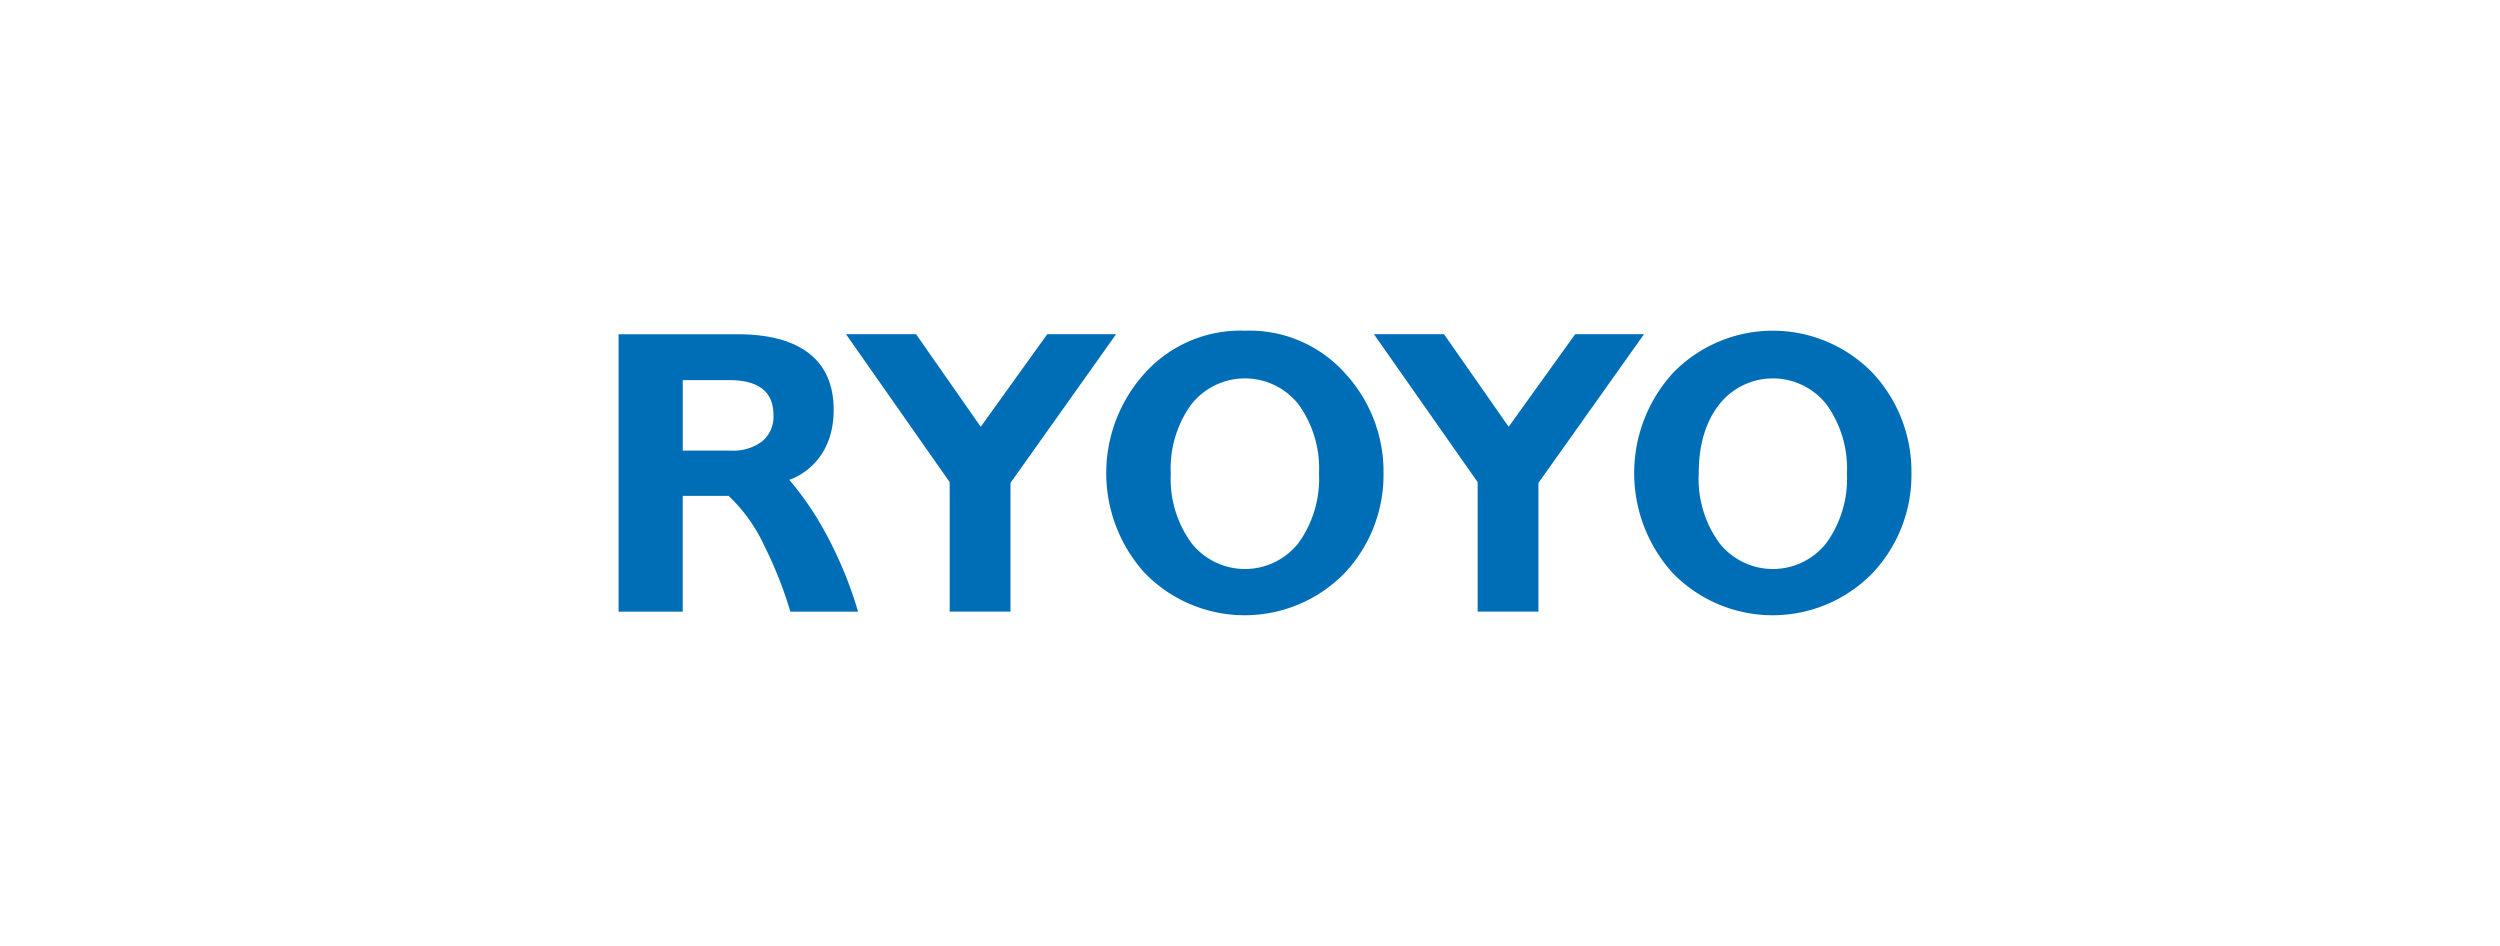
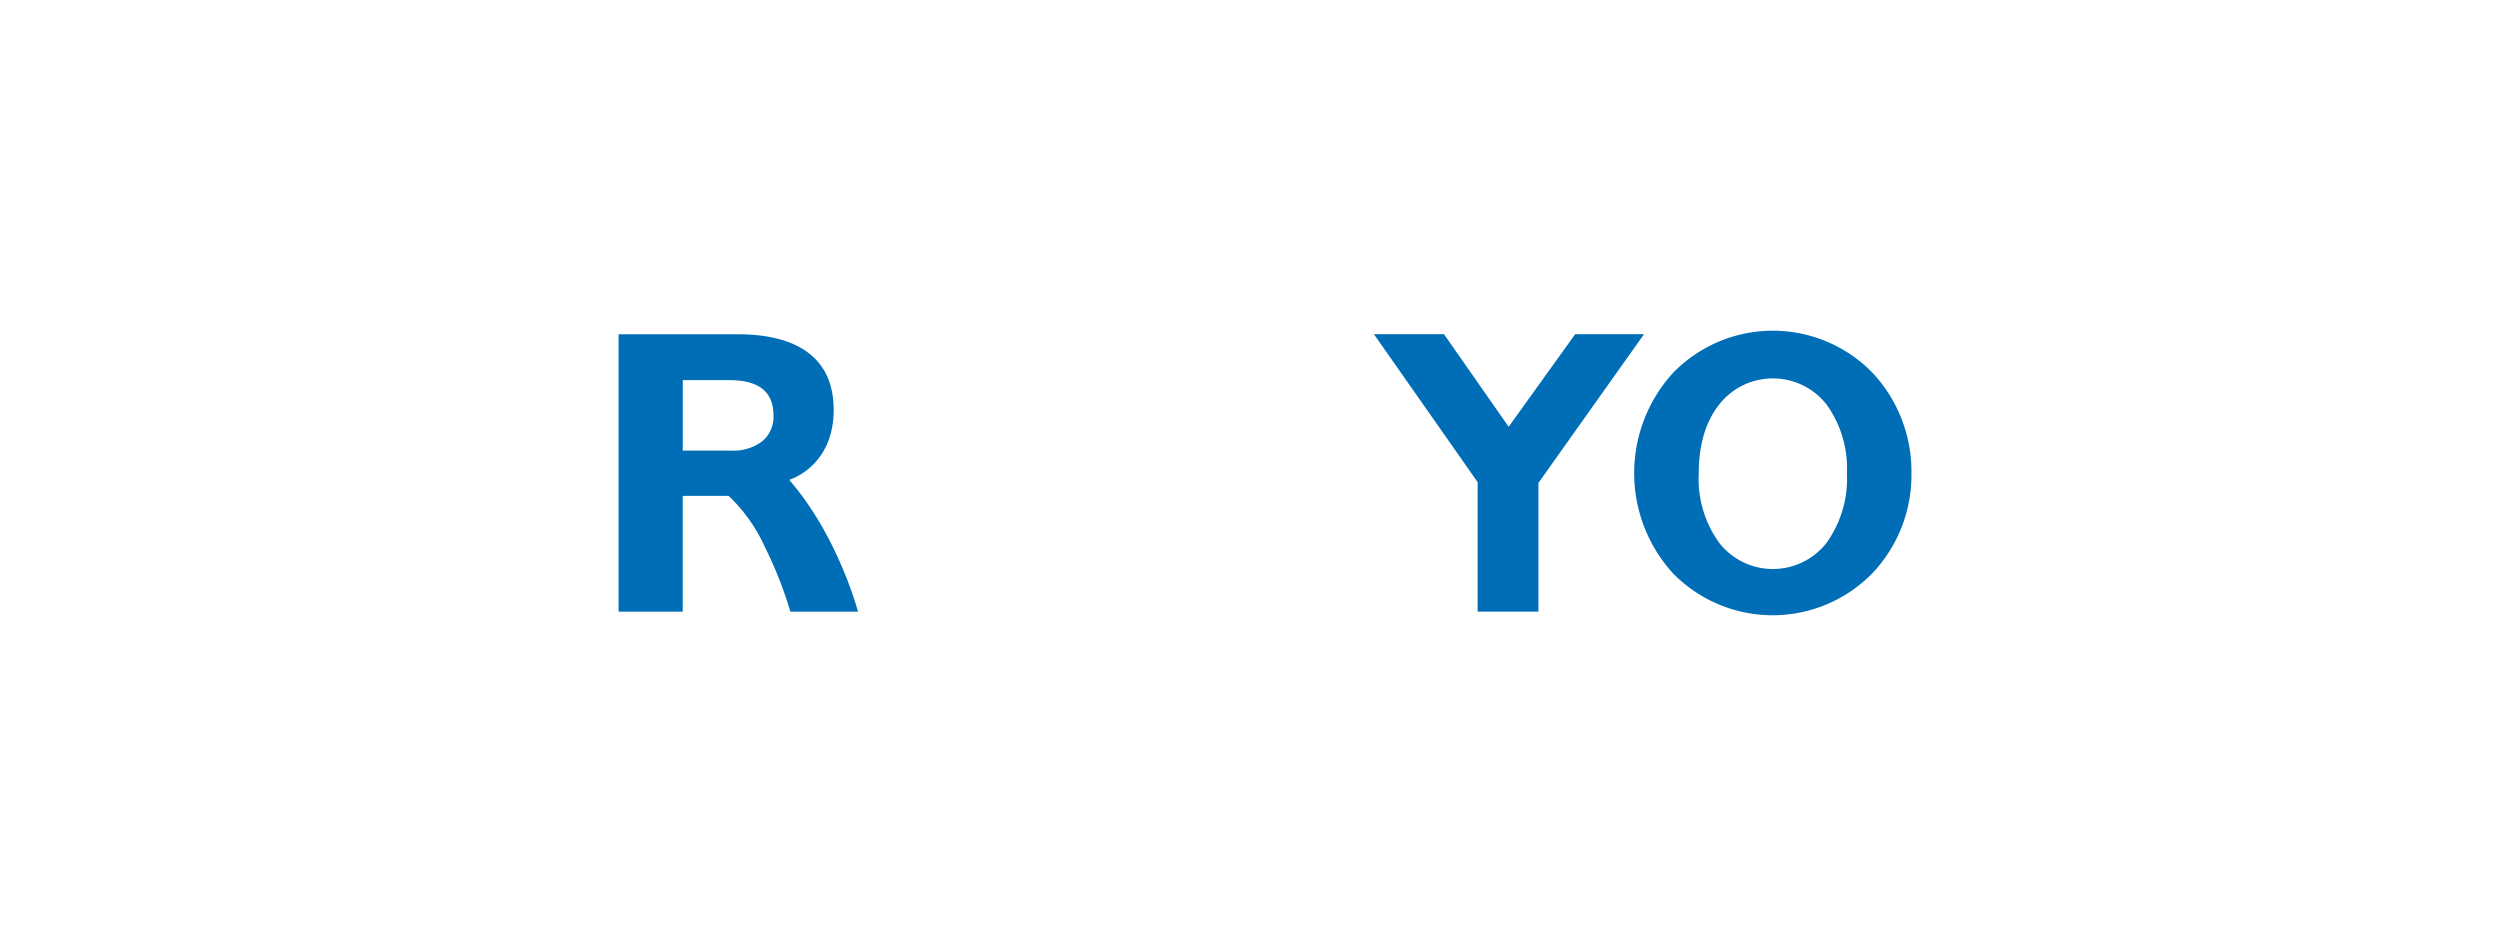
<svg xmlns="http://www.w3.org/2000/svg" id="レイヤー_1" data-name="レイヤー 1" viewBox="0 0 333 126">
  <defs>
    <style>.cls-1{fill:#006eb6;}</style>
  </defs>
-   <path class="cls-1" d="M111.045,54.599c0-7.83-6.156-10.073-12.745-10.073h-15.905V81.474h8.544V66.052h6.117a21.782,21.782,0,0,1,4.813,6.777,53.907,53.907,0,0,1,3.409,8.645h9.007S111.657,71.429,105.12,63.916C105.12,63.916,111.045,62.195,111.045,54.599ZM101.506,58.797a6.385,6.385,0,0,1-4.117,1.224H90.943V50.636H97.153q5.876,0,5.872,4.663A4.23,4.23,0,0,1,101.506,58.797Z" />
-   <path class="cls-1" d="M165.839,44.049a17.148,17.148,0,0,0-13.377,5.685,19.822,19.822,0,0,0,.035,26.611,18.575,18.575,0,0,0,26.621-.026,19.074,19.074,0,0,0,5.167-13.308,19.284,19.284,0,0,0-5.101-13.264A17.069,17.069,0,0,0,165.839,44.049ZM172.985,72.29a9.071,9.071,0,0,1-14.32,0,14.554,14.554,0,0,1-2.719-9.193,14.558,14.558,0,0,1,2.719-9.209,9.1,9.1,0,0,1,14.32,0,14.634,14.634,0,0,1,2.708,9.209A14.63,14.63,0,0,1,172.985,72.29Z" />
-   <polygon class="cls-1" points="139.492 44.518 130.634 56.848 122.022 44.518 112.689 44.518 126.498 64.226 126.498 81.465 134.596 81.465 134.596 64.323 148.662 44.518 139.492 44.518" />
+   <path class="cls-1" d="M111.045,54.599c0-7.83-6.156-10.073-12.745-10.073h-15.905V81.474h8.544V66.052h6.117a21.782,21.782,0,0,1,4.813,6.777,53.907,53.907,0,0,1,3.409,8.645h9.007S111.657,71.429,105.12,63.916C105.12,63.916,111.045,62.195,111.045,54.599ZM101.506,58.797a6.385,6.385,0,0,1-4.117,1.224H90.943V50.636H97.153q5.876,0,5.872,4.663A4.23,4.23,0,0,1,101.506,58.797" />
  <path class="cls-1" d="M249.507,49.748a18.526,18.526,0,0,0-26.721-.013,19.815,19.815,0,0,0,.035,26.611,18.57,18.57,0,0,0,26.616-.026,19.031,19.031,0,0,0,5.167-13.308A19.254,19.254,0,0,0,249.507,49.748Zm-6.203,22.542a9.067,9.067,0,0,1-14.316,0,14.525,14.525,0,0,1-2.718-9.193c0-3.813.899-6.882,2.718-9.209a9.096,9.096,0,0,1,14.316,0,14.633,14.633,0,0,1,2.708,9.209A14.629,14.629,0,0,1,243.304,72.29Z" />
  <polygon class="cls-1" points="209.811 44.518 200.953 56.848 192.342 44.518 183.008 44.518 196.822 64.226 196.822 81.465 204.92 81.465 204.92 64.323 218.981 44.518 209.811 44.518" />
</svg>